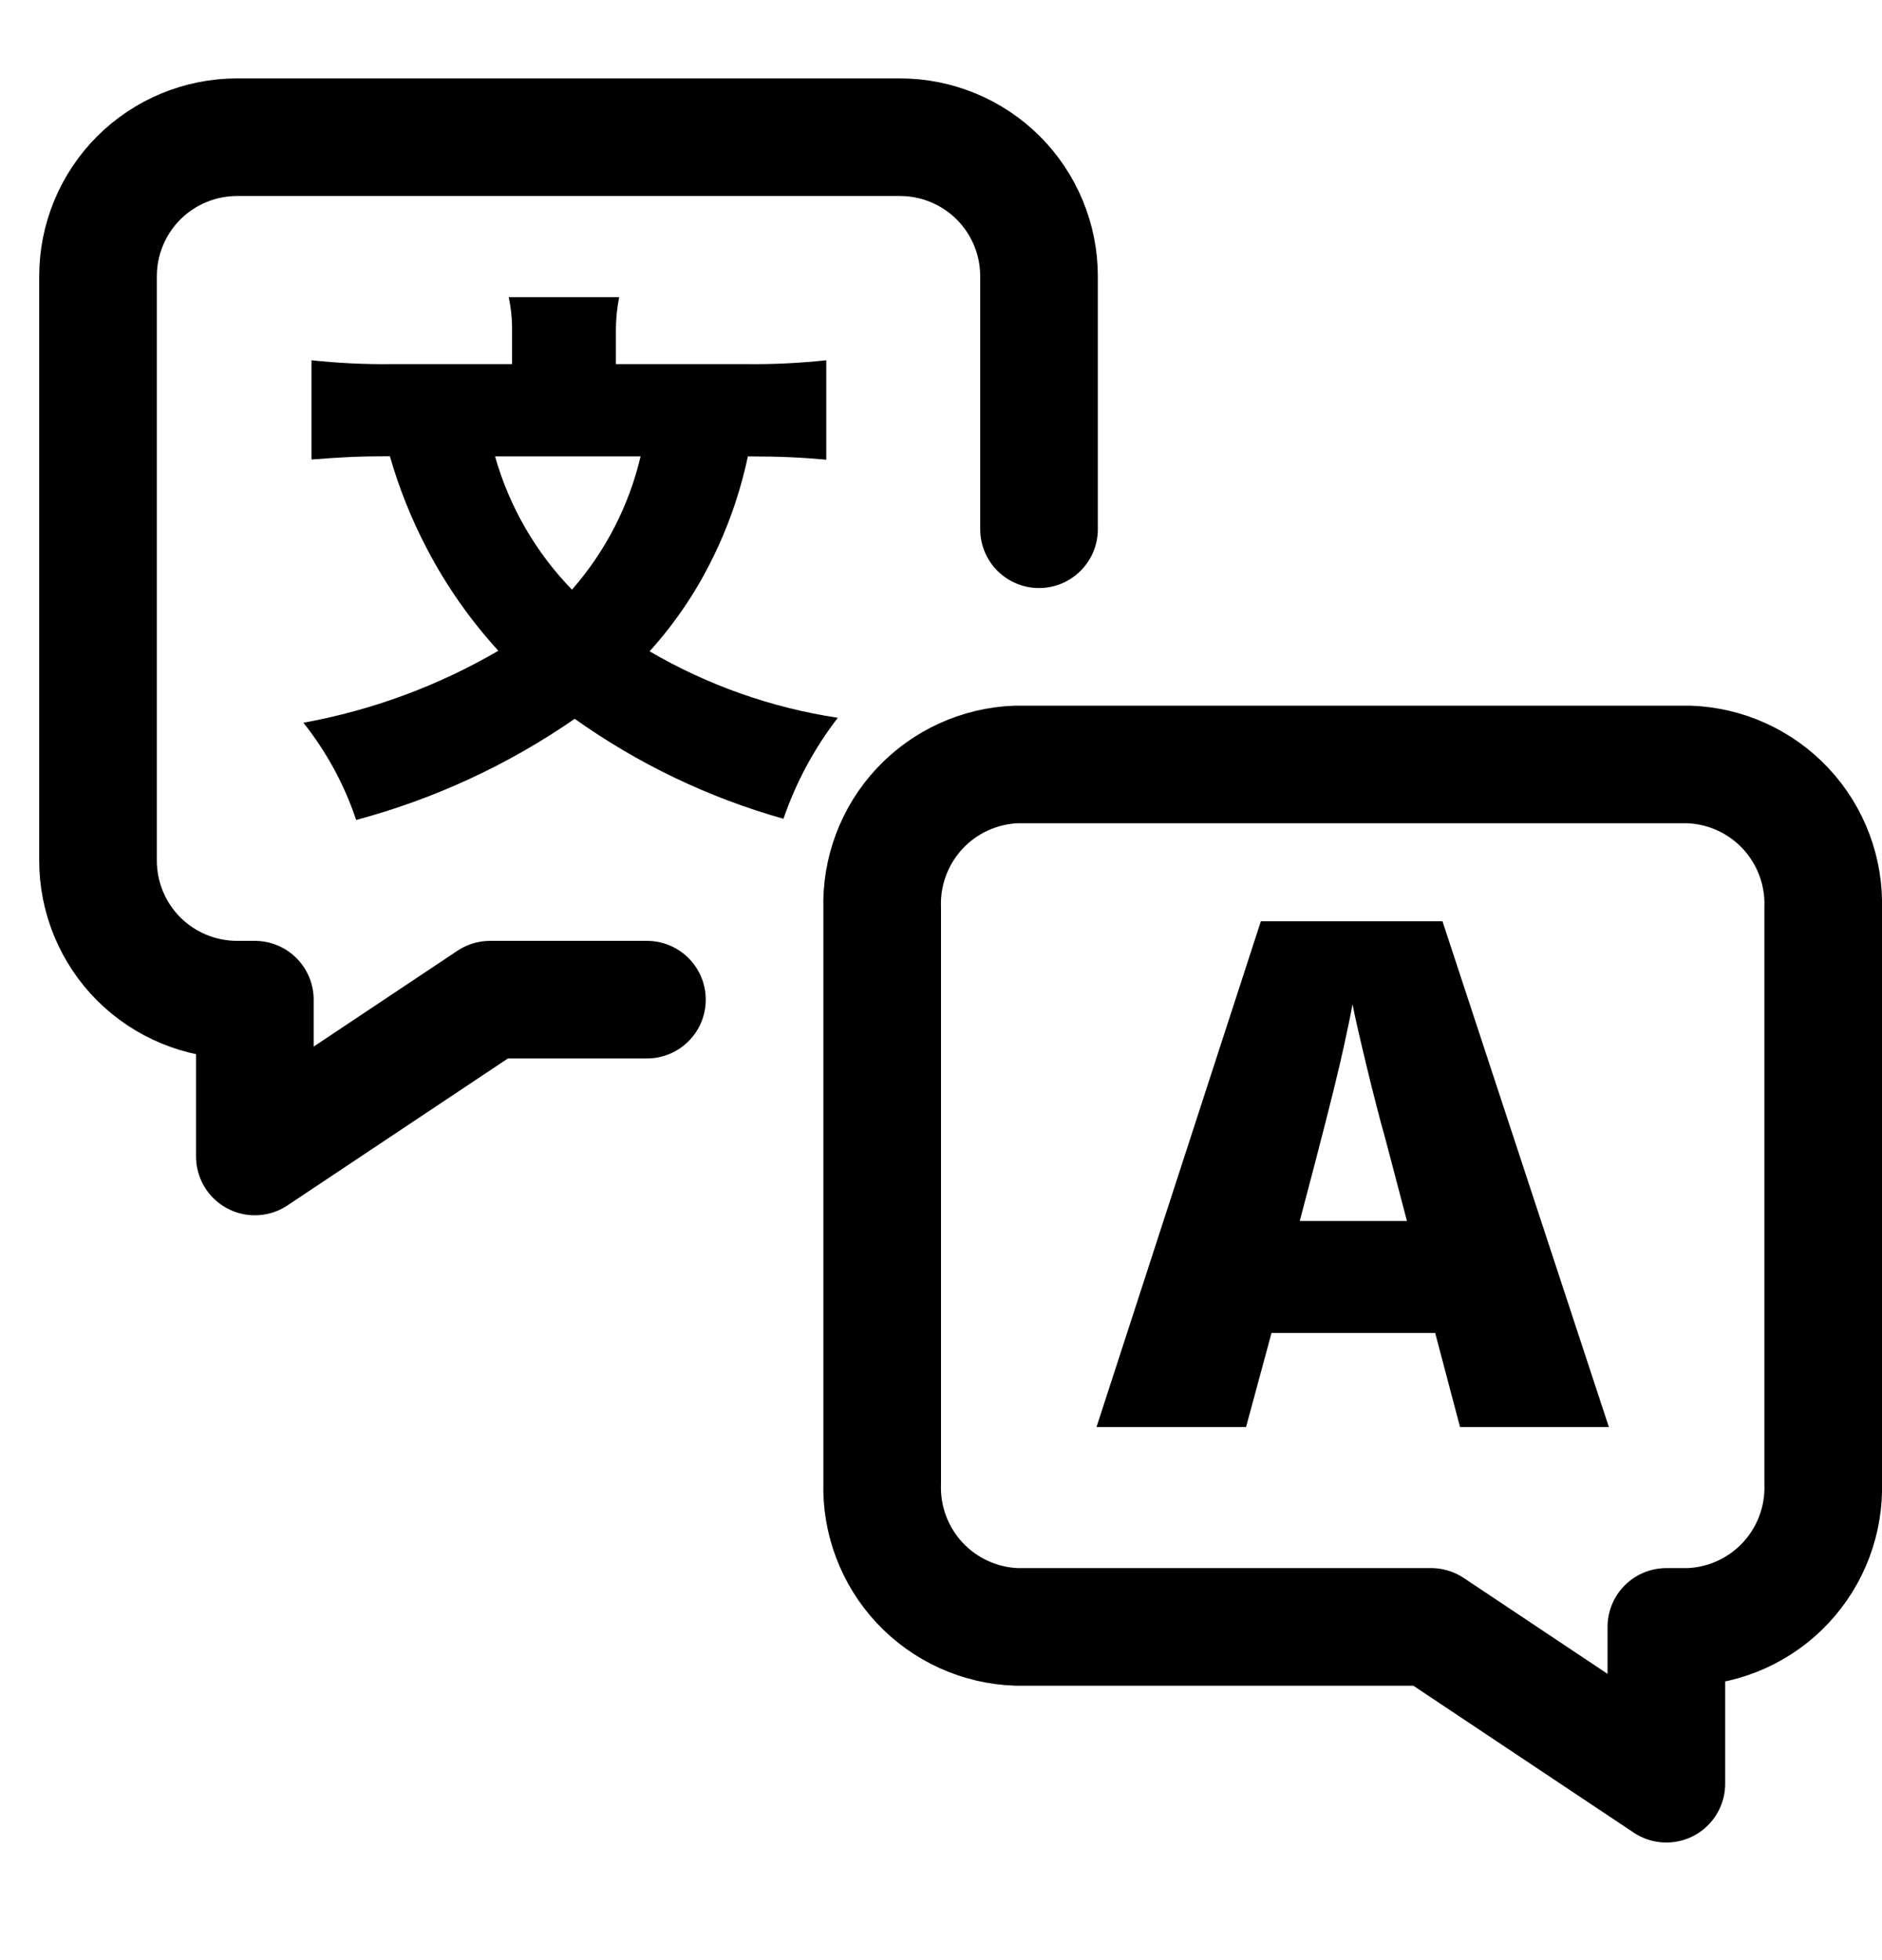
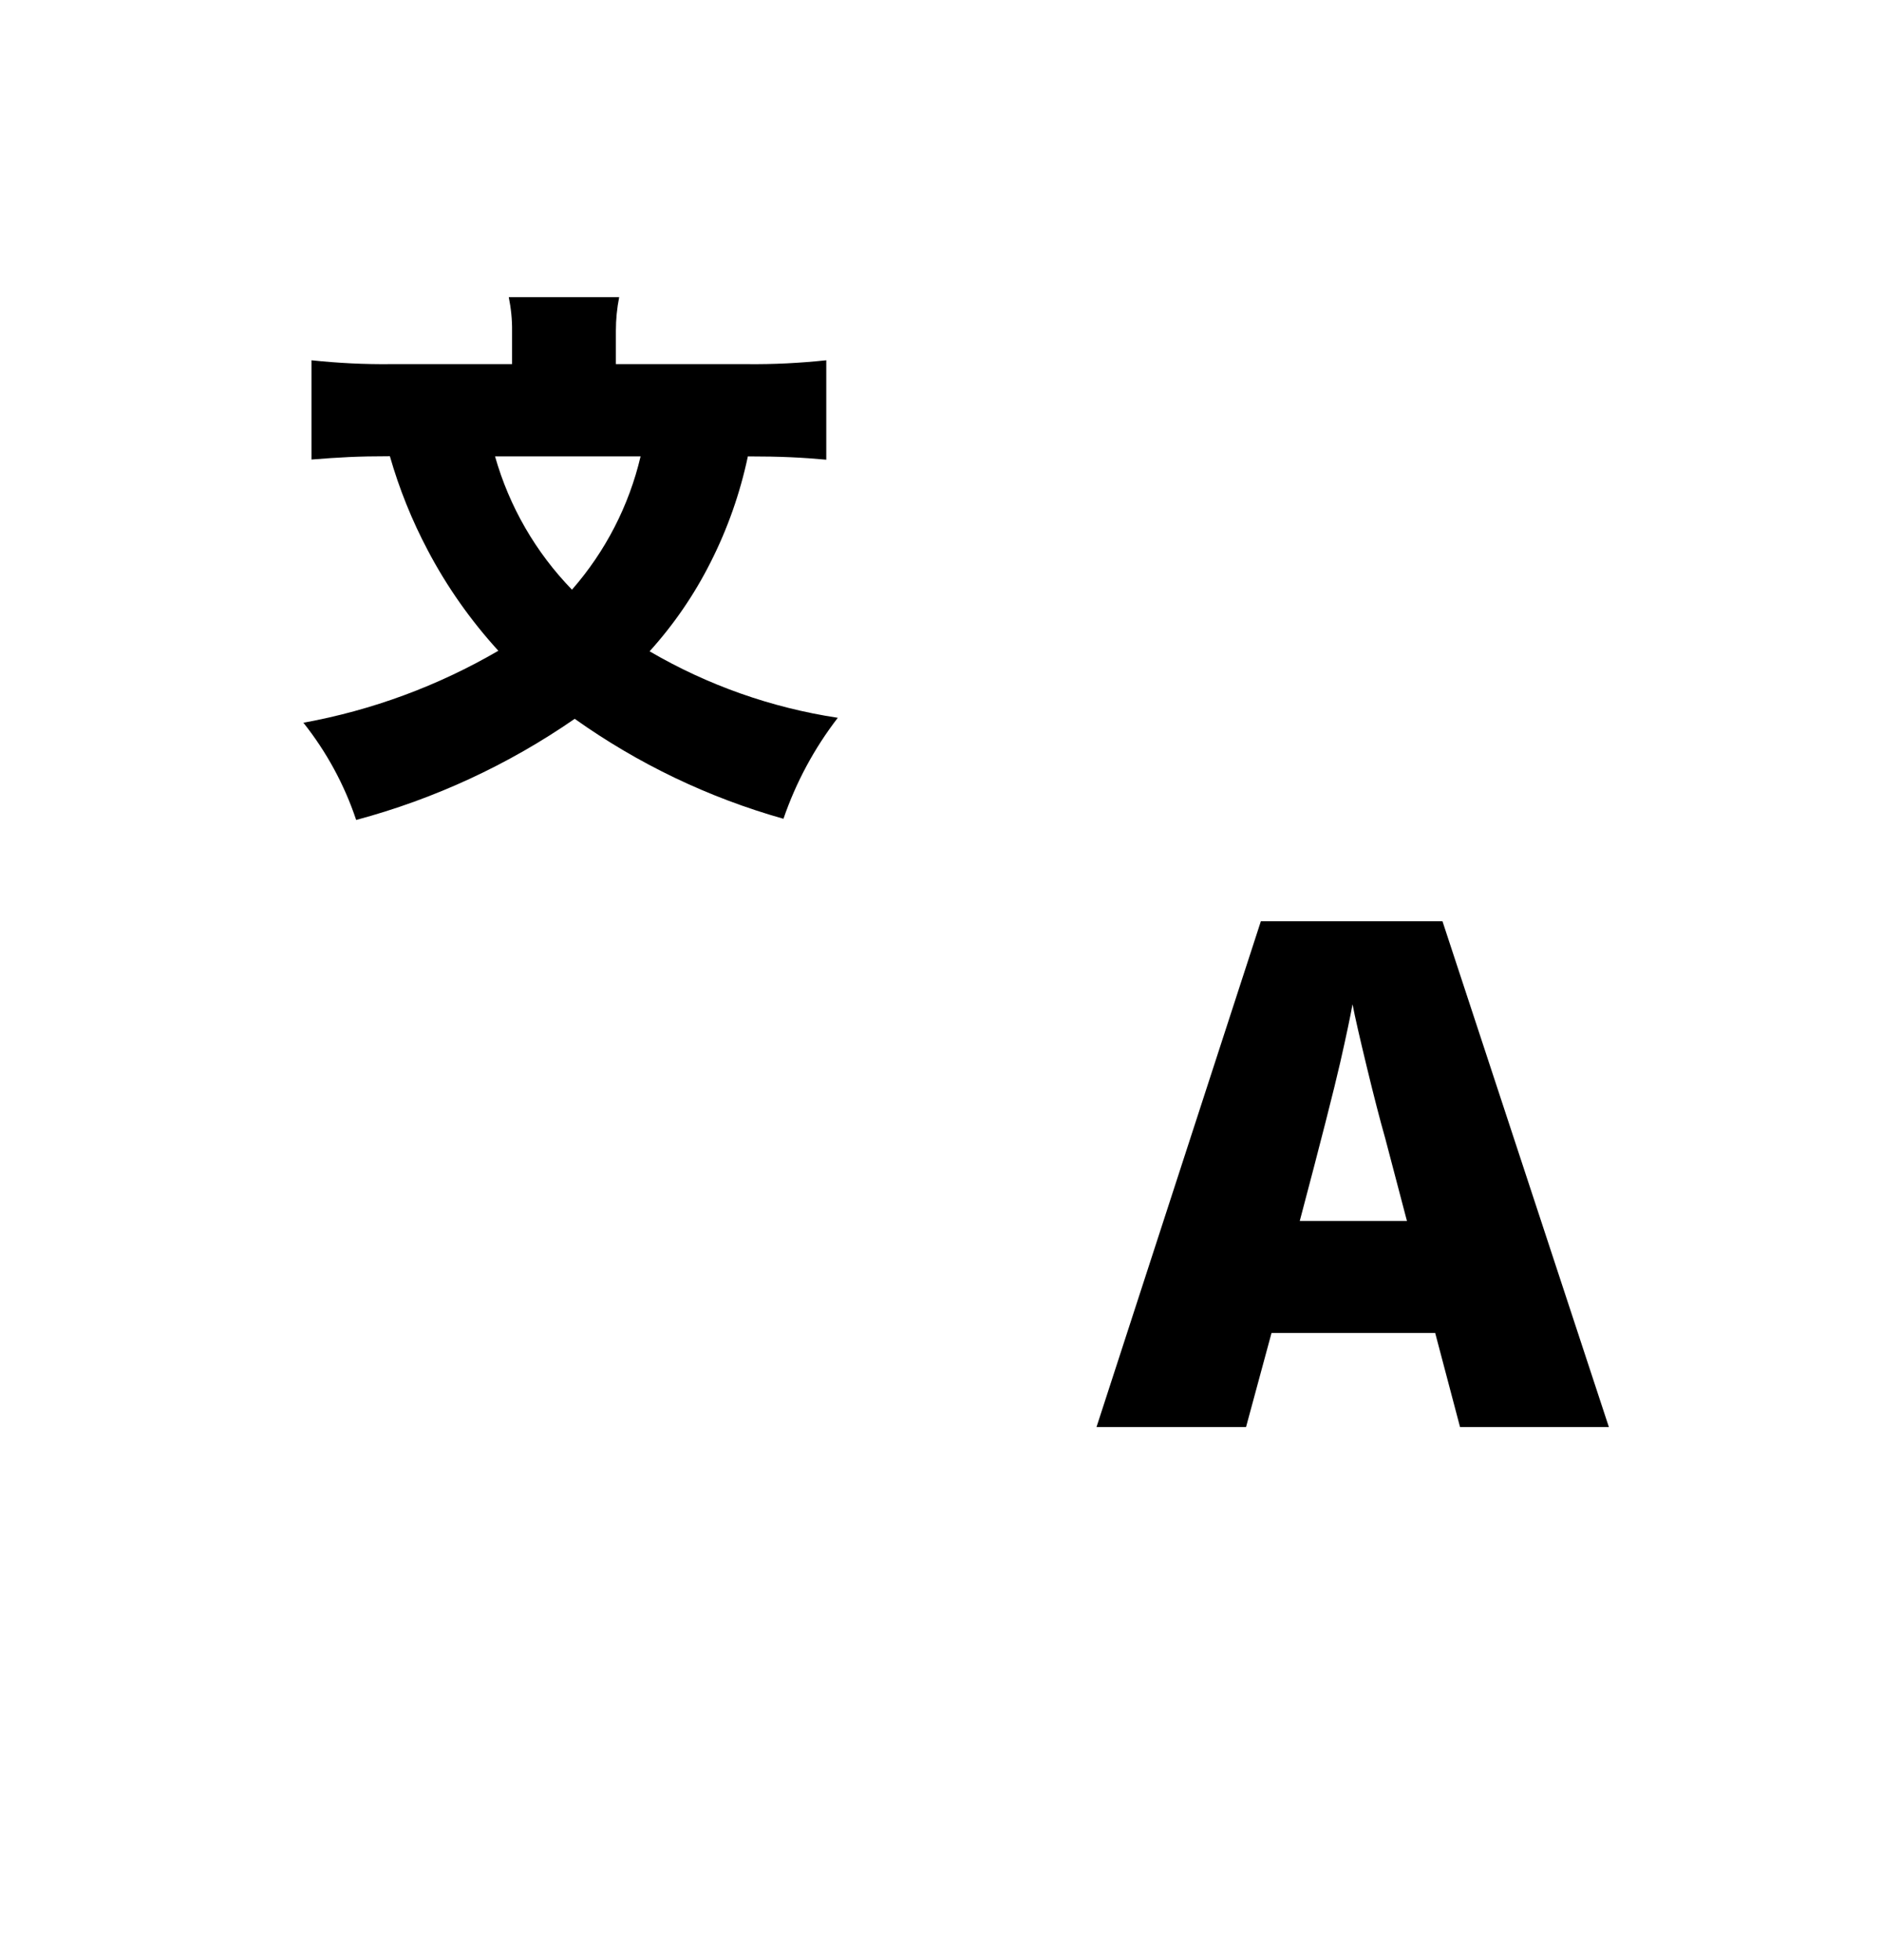
<svg xmlns="http://www.w3.org/2000/svg" width="24" height="25" viewBox="0 0 24 25" fill="none">
-   <path d="M13.25 6.75V3.523C13.25 3.053 13.063 2.602 12.731 2.269C12.398 1.937 11.947 1.75 11.477 1.75H3.023C2.553 1.75 2.102 1.937 1.769 2.269C1.437 2.602 1.25 3.053 1.25 3.523V10.977C1.25 11.447 1.437 11.898 1.769 12.231C2.102 12.563 2.553 12.75 3.023 12.75H3.25V14.75L6.25 12.75H8.25" stroke="black" stroke-width="1.5" stroke-linecap="round" stroke-linejoin="round" />
-   <path d="M21.536 9.75H12.964C12.494 9.766 12.049 9.969 11.728 10.312C11.407 10.656 11.235 11.113 11.25 11.583V18.917C11.235 19.387 11.407 19.844 11.728 20.188C12.049 20.531 12.494 20.734 12.964 20.75H18.25L21.25 22.75V20.75H21.536C22.006 20.734 22.451 20.531 22.772 20.188C23.093 19.844 23.265 19.387 23.25 18.917V11.583C23.265 11.113 23.093 10.656 22.772 10.312C22.451 9.969 22.006 9.766 21.536 9.75Z" stroke="black" stroke-width="1.5" stroke-linecap="round" stroke-linejoin="round" />
  <path d="M10.537 5.863C10.229 5.835 9.956 5.821 9.537 5.821C9.438 6.29 9.278 6.745 9.061 7.173C8.854 7.584 8.593 7.965 8.284 8.307C9.023 8.739 9.838 9.027 10.684 9.155C10.384 9.544 10.15 9.979 9.991 10.443C9.037 10.174 8.137 9.743 7.329 9.168C6.481 9.755 5.538 10.191 4.542 10.458C4.392 10.009 4.164 9.589 3.869 9.218C4.745 9.059 5.586 8.748 6.355 8.3C6.002 7.913 5.699 7.483 5.455 7.019C5.253 6.637 5.091 6.235 4.972 5.819C4.559 5.819 4.32 5.833 3.972 5.861V4.595C4.31 4.631 4.649 4.648 4.988 4.644H6.53V4.224C6.532 4.078 6.517 3.933 6.488 3.79H7.896C7.868 3.931 7.854 4.074 7.854 4.217V4.644H9.521C9.86 4.648 10.2 4.631 10.537 4.595V5.863ZM6.313 5.821C6.494 6.46 6.831 7.044 7.294 7.521C7.72 7.034 8.021 6.451 8.169 5.821H6.313Z" fill="black" />
  <path d="M18.619 18.201L18.302 17.001H16.215L15.89 18.201H13.983L16.079 11.75H18.395L20.517 18.201H18.619ZM17.942 15.573L17.665 14.519C17.598 14.284 17.52 13.981 17.43 13.609C17.34 13.237 17.279 12.97 17.248 12.809C17.221 12.958 17.169 13.209 17.092 13.547C17.015 13.885 16.842 14.565 16.575 15.573H17.942Z" fill="black" />
</svg>